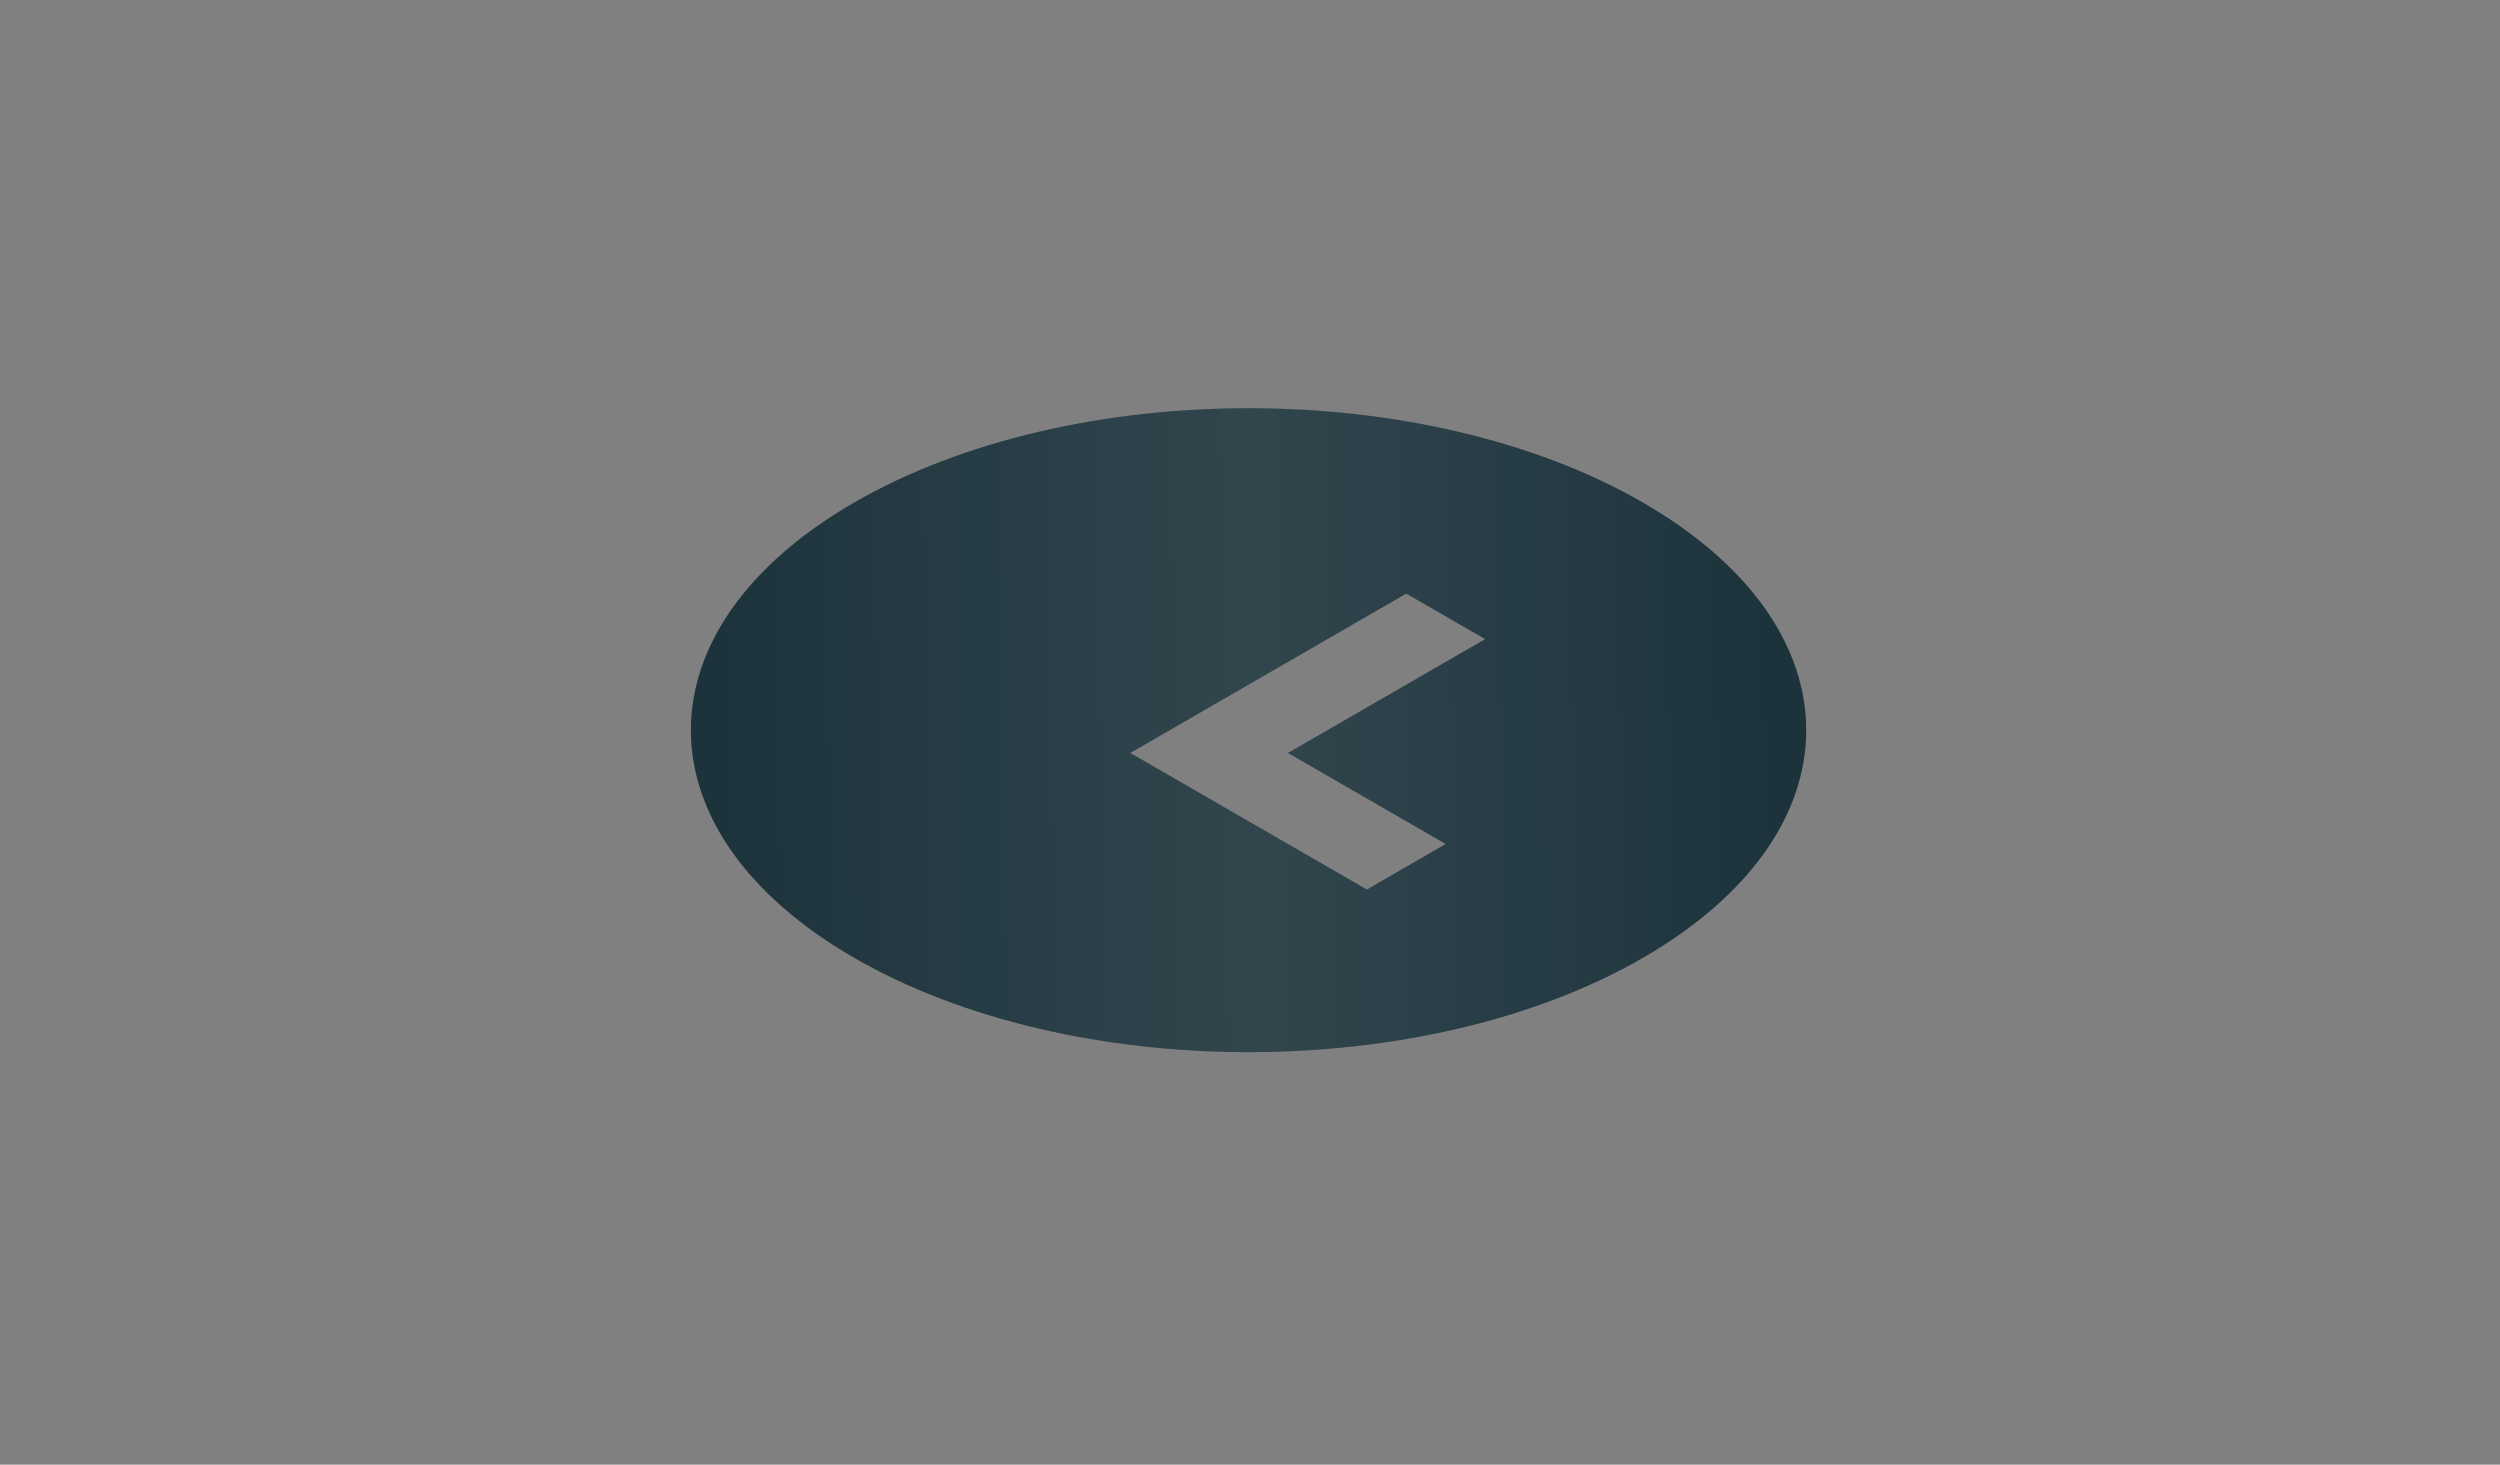
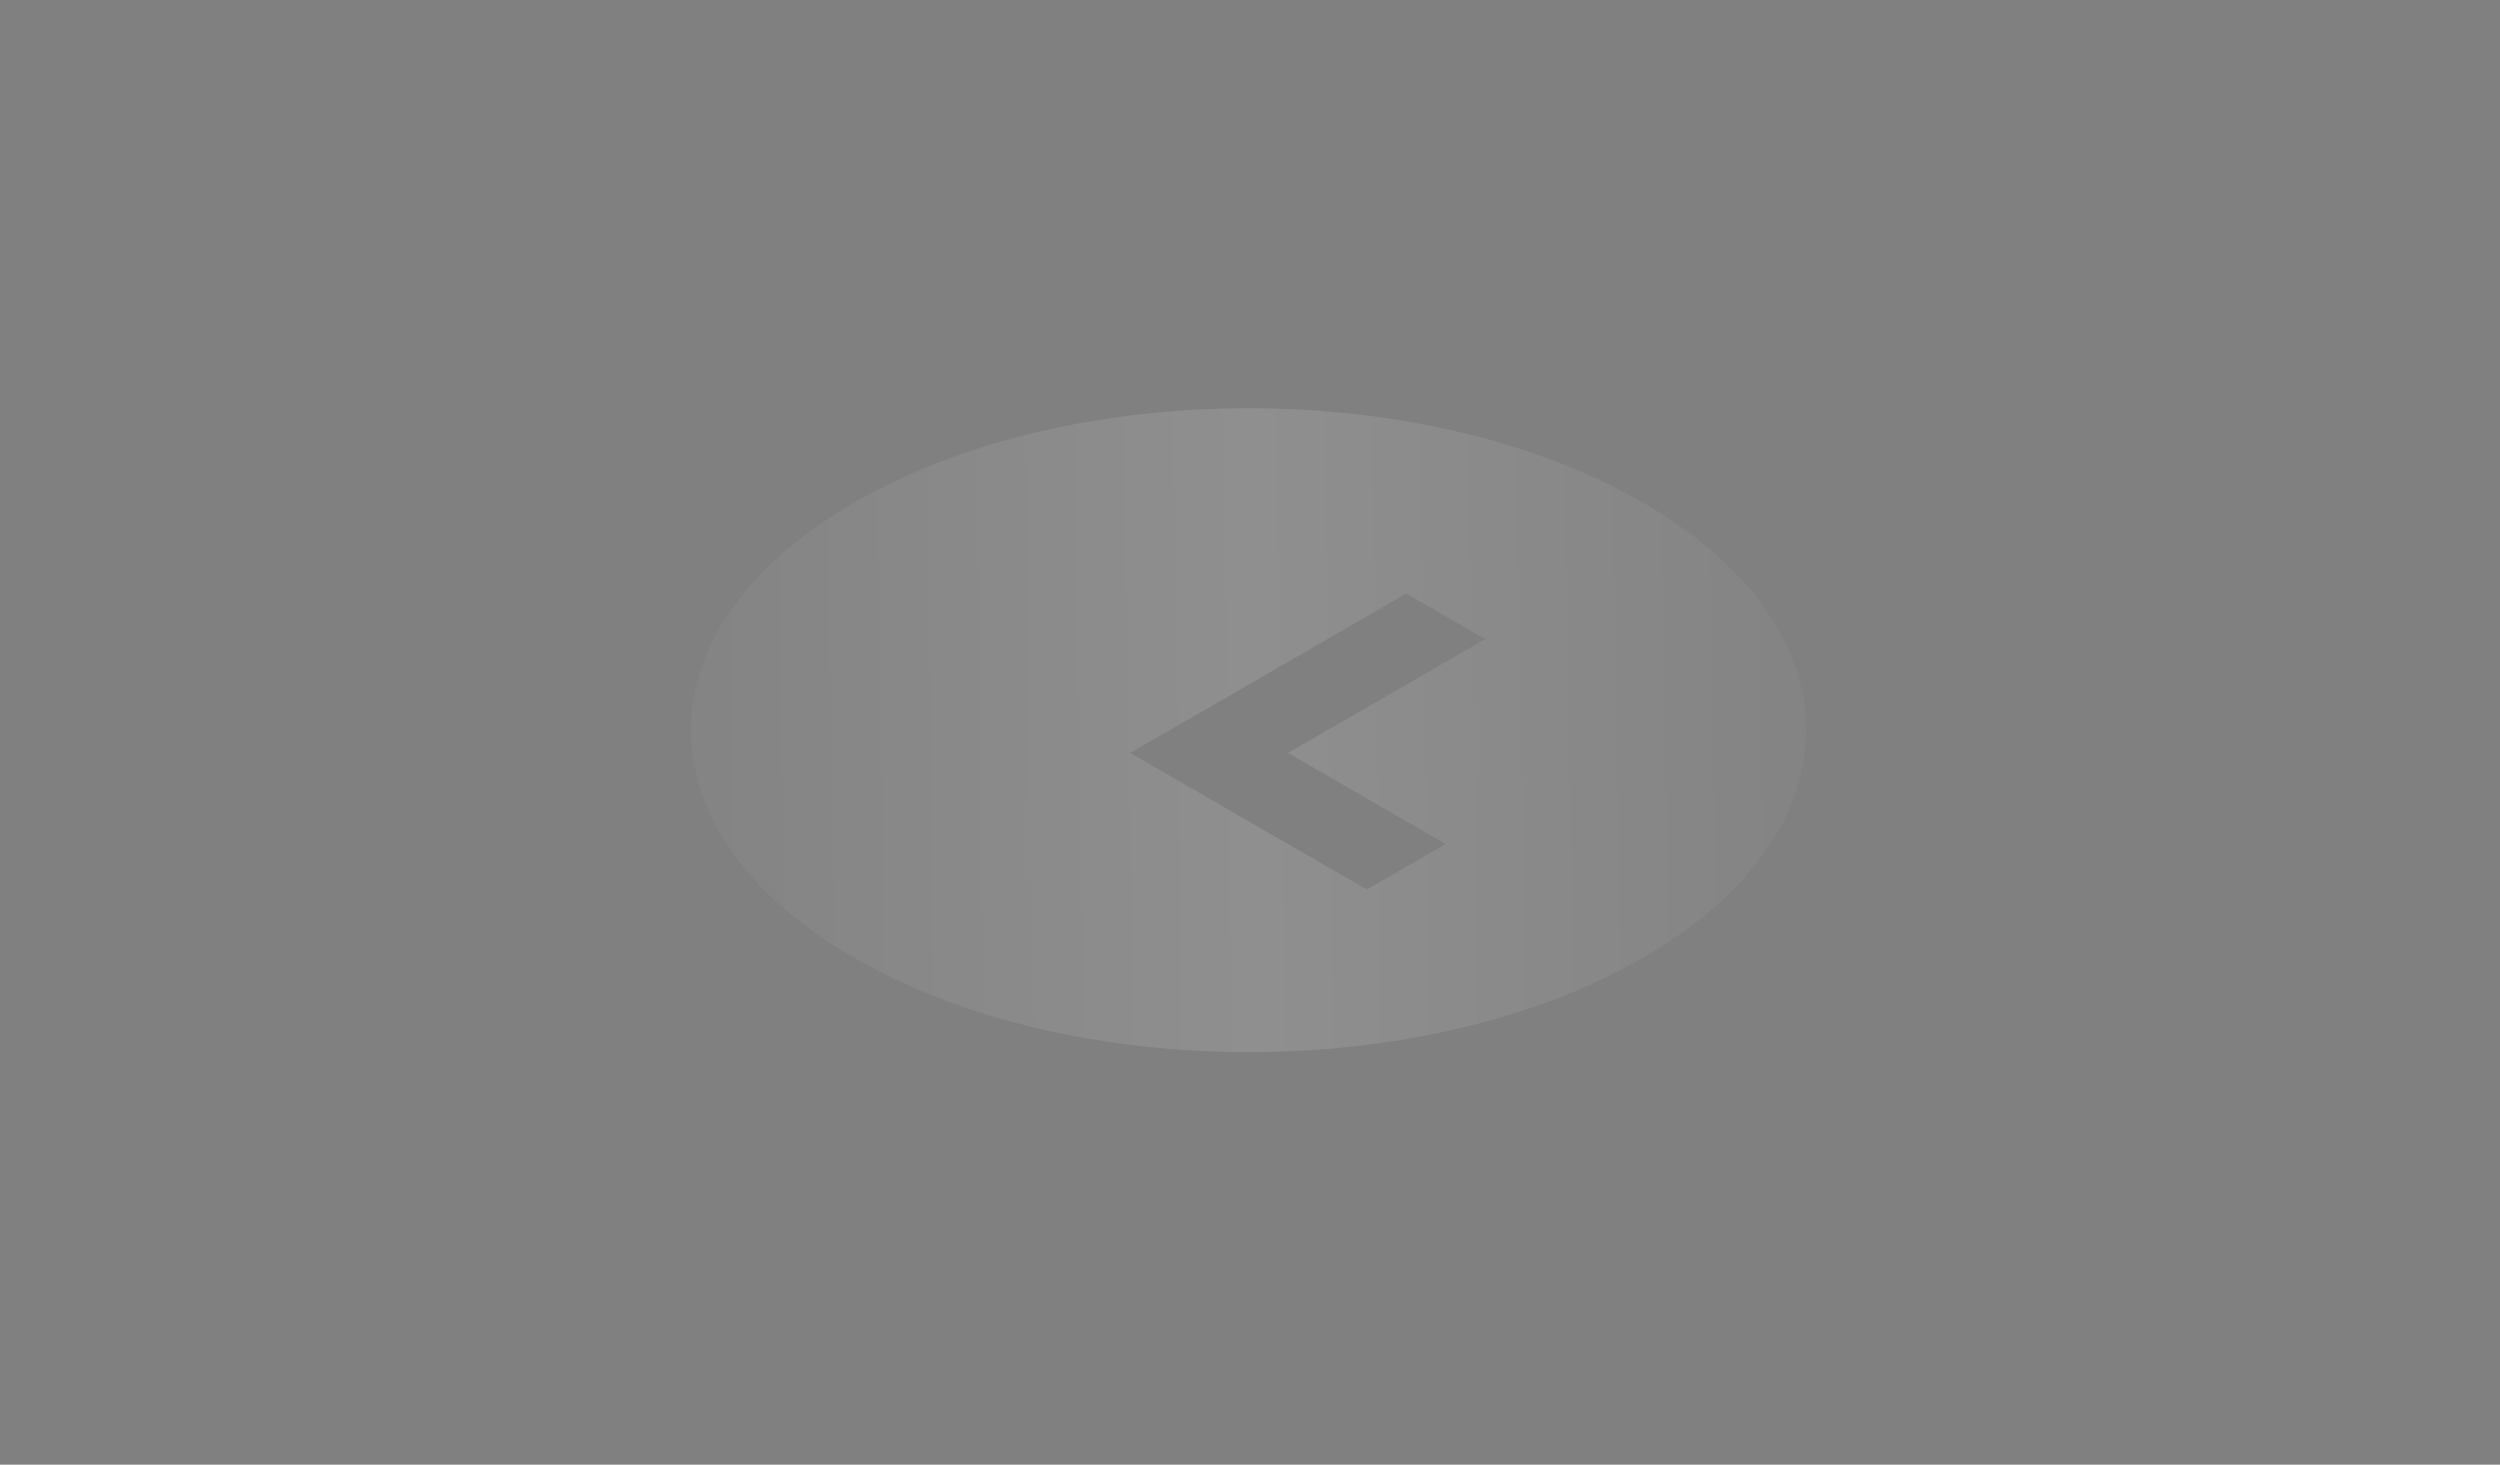
<svg xmlns="http://www.w3.org/2000/svg" width="99" height="58" viewBox="0 0 99 58" fill="none">
  <rect x="0" y="0" width="99" height="58" fill="#808080" stroke="none" />
  <g id="fill/system/time-fill">
    <g id="Vector">
-       <path d="M33.827 37.931C25.203 32.952 25.203 24.879 33.827 19.9C42.452 14.921 56.433 14.921 65.058 19.9C73.682 24.879 73.682 32.952 65.058 37.931C56.433 42.91 42.452 42.91 33.827 37.931ZM51.004 29.817L58.812 25.309L55.688 23.506L44.758 29.817L54.127 35.226L57.25 33.423L51.004 29.817Z" fill="#152C35" />
      <path d="M33.827 37.931C25.203 32.952 25.203 24.879 33.827 19.9C42.452 14.921 56.433 14.921 65.058 19.9C73.682 24.879 73.682 32.952 65.058 37.931C56.433 42.91 42.452 42.91 33.827 37.931ZM51.004 29.817L58.812 25.309L55.688 23.506L44.758 29.817L54.127 35.226L57.25 33.423L51.004 29.817Z" fill="url(#paint0_linear_586_4405)" fill-opacity="0.12" />
    </g>
  </g>
  <defs>
    <linearGradient id="paint0_linear_586_4405" x1="78.721" y1="27.788" x2="19.684" y2="28.634" gradientUnits="userSpaceOnUse">
      <stop stop-color="white" stop-opacity="0" />
      <stop offset="0.492" stop-color="white" />
      <stop offset="1" stop-color="white" stop-opacity="0" />
    </linearGradient>
  </defs>
</svg>